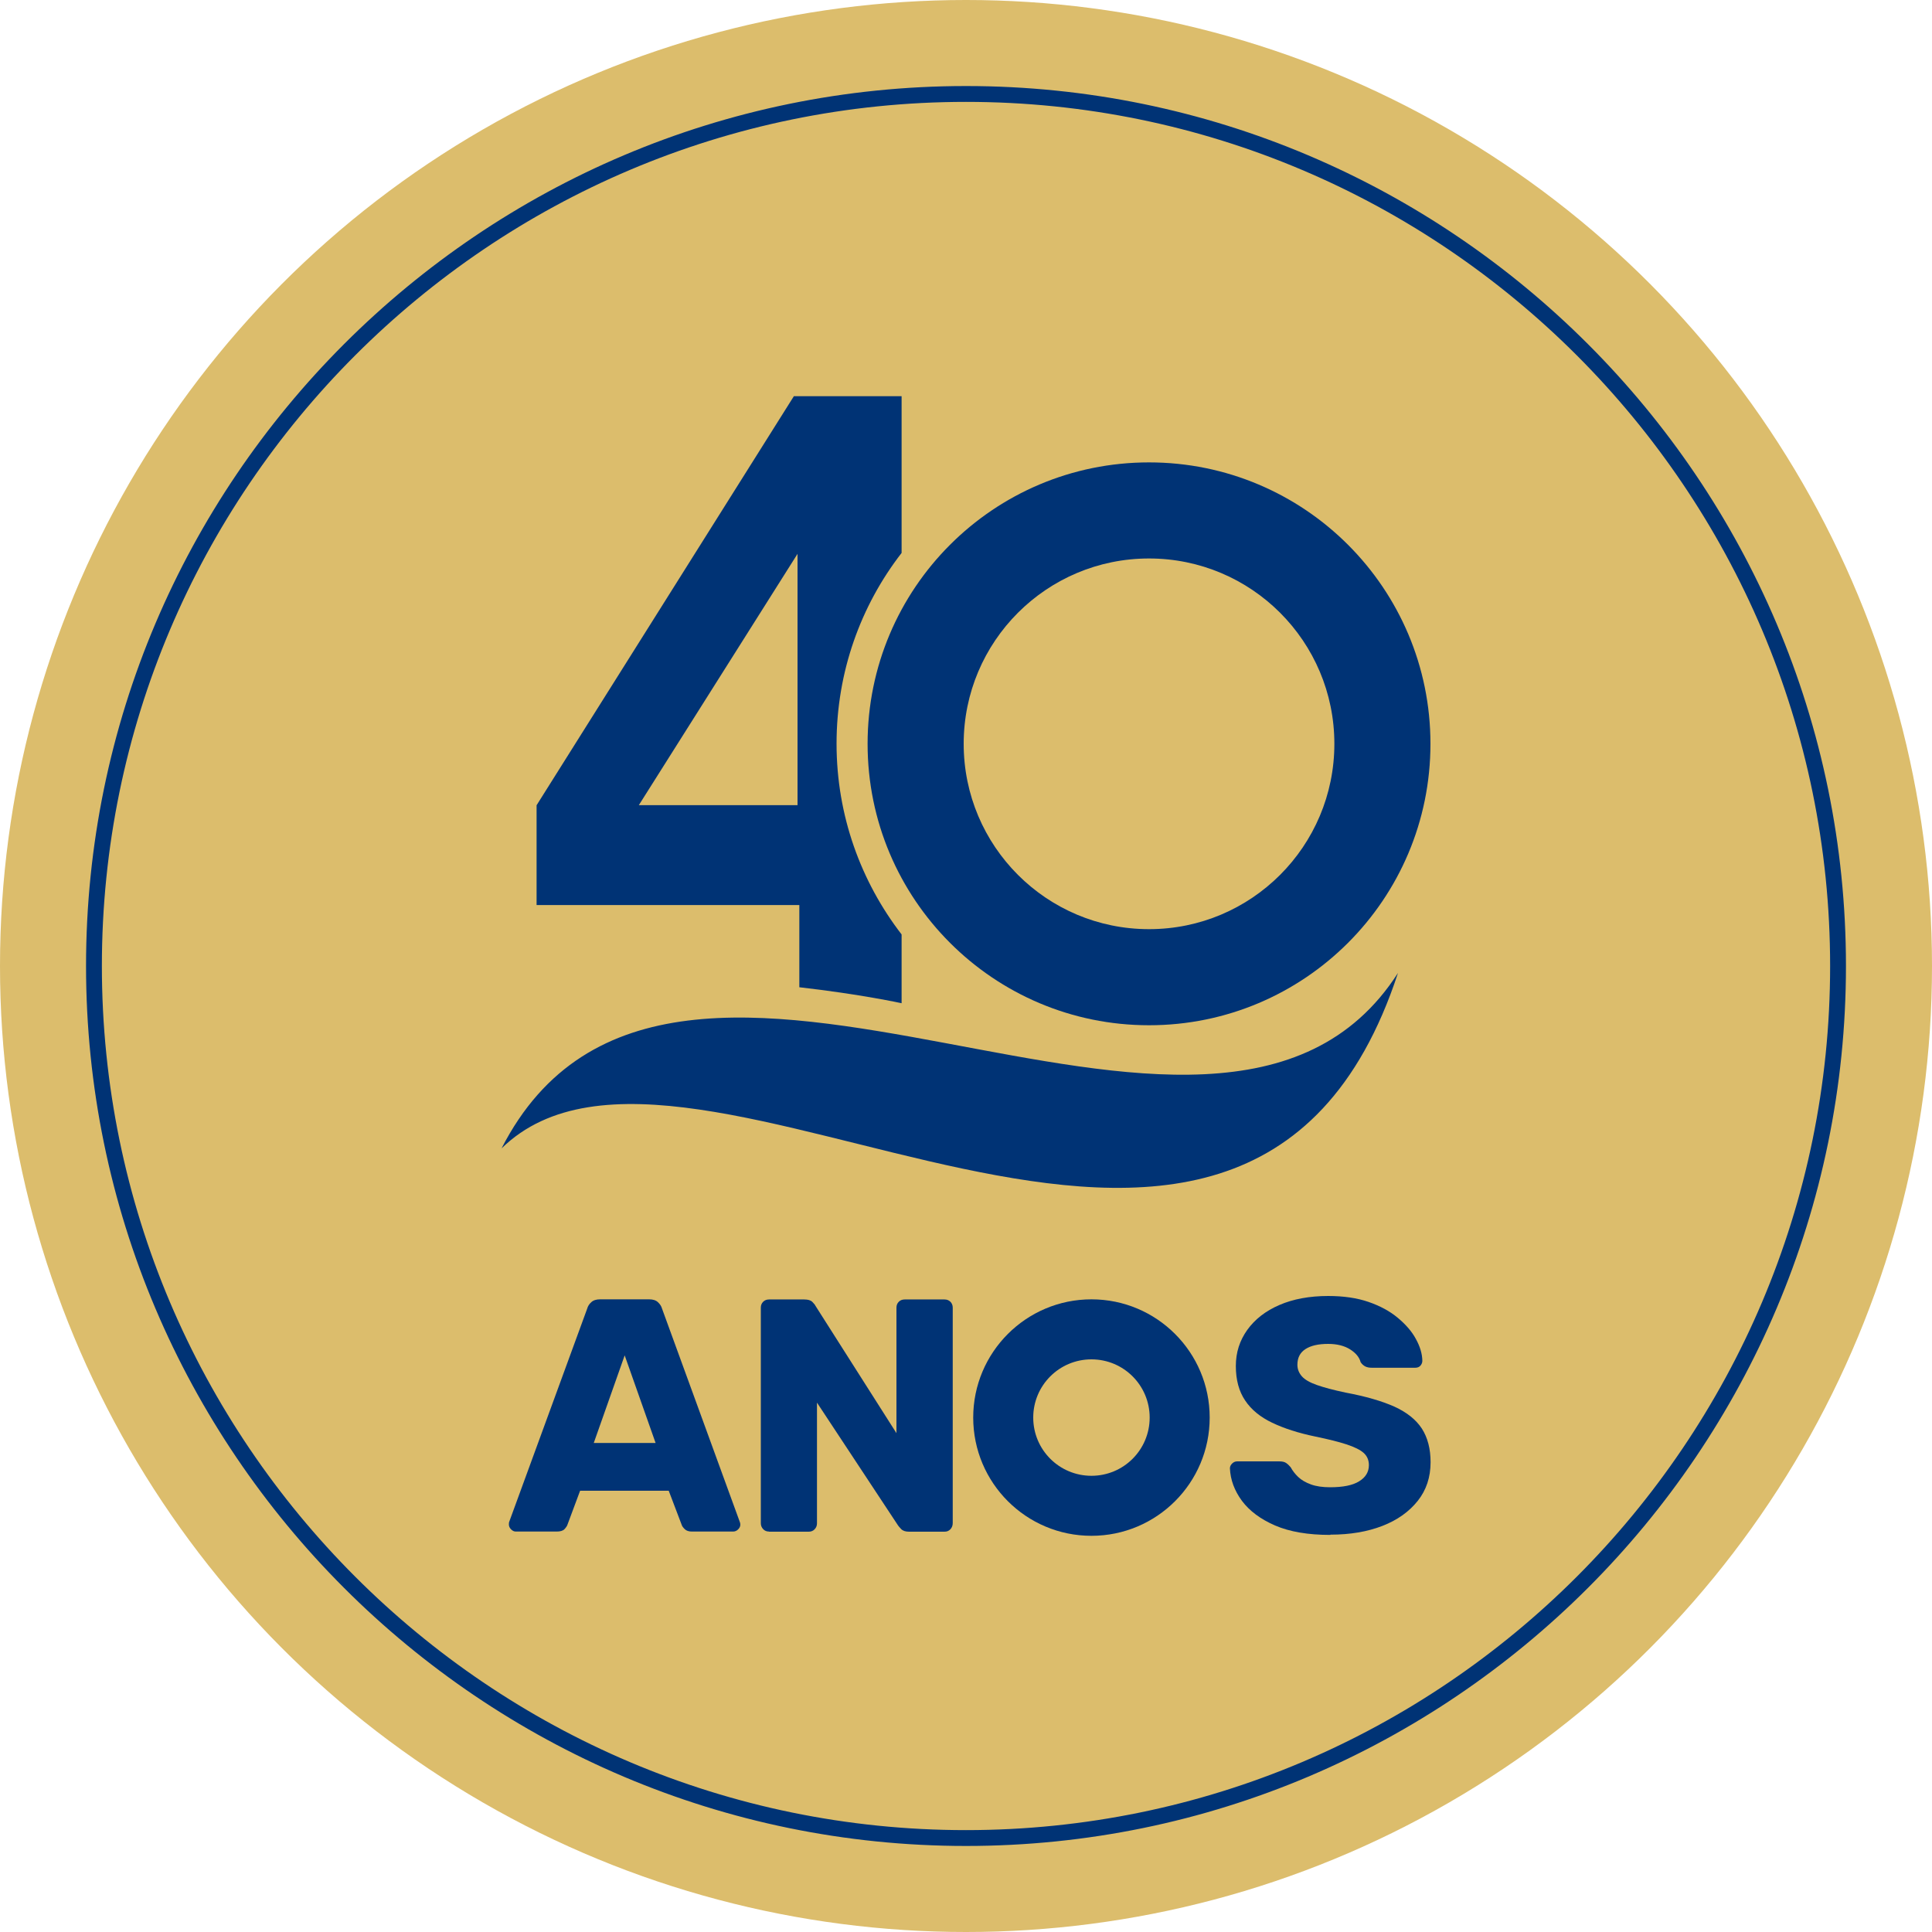
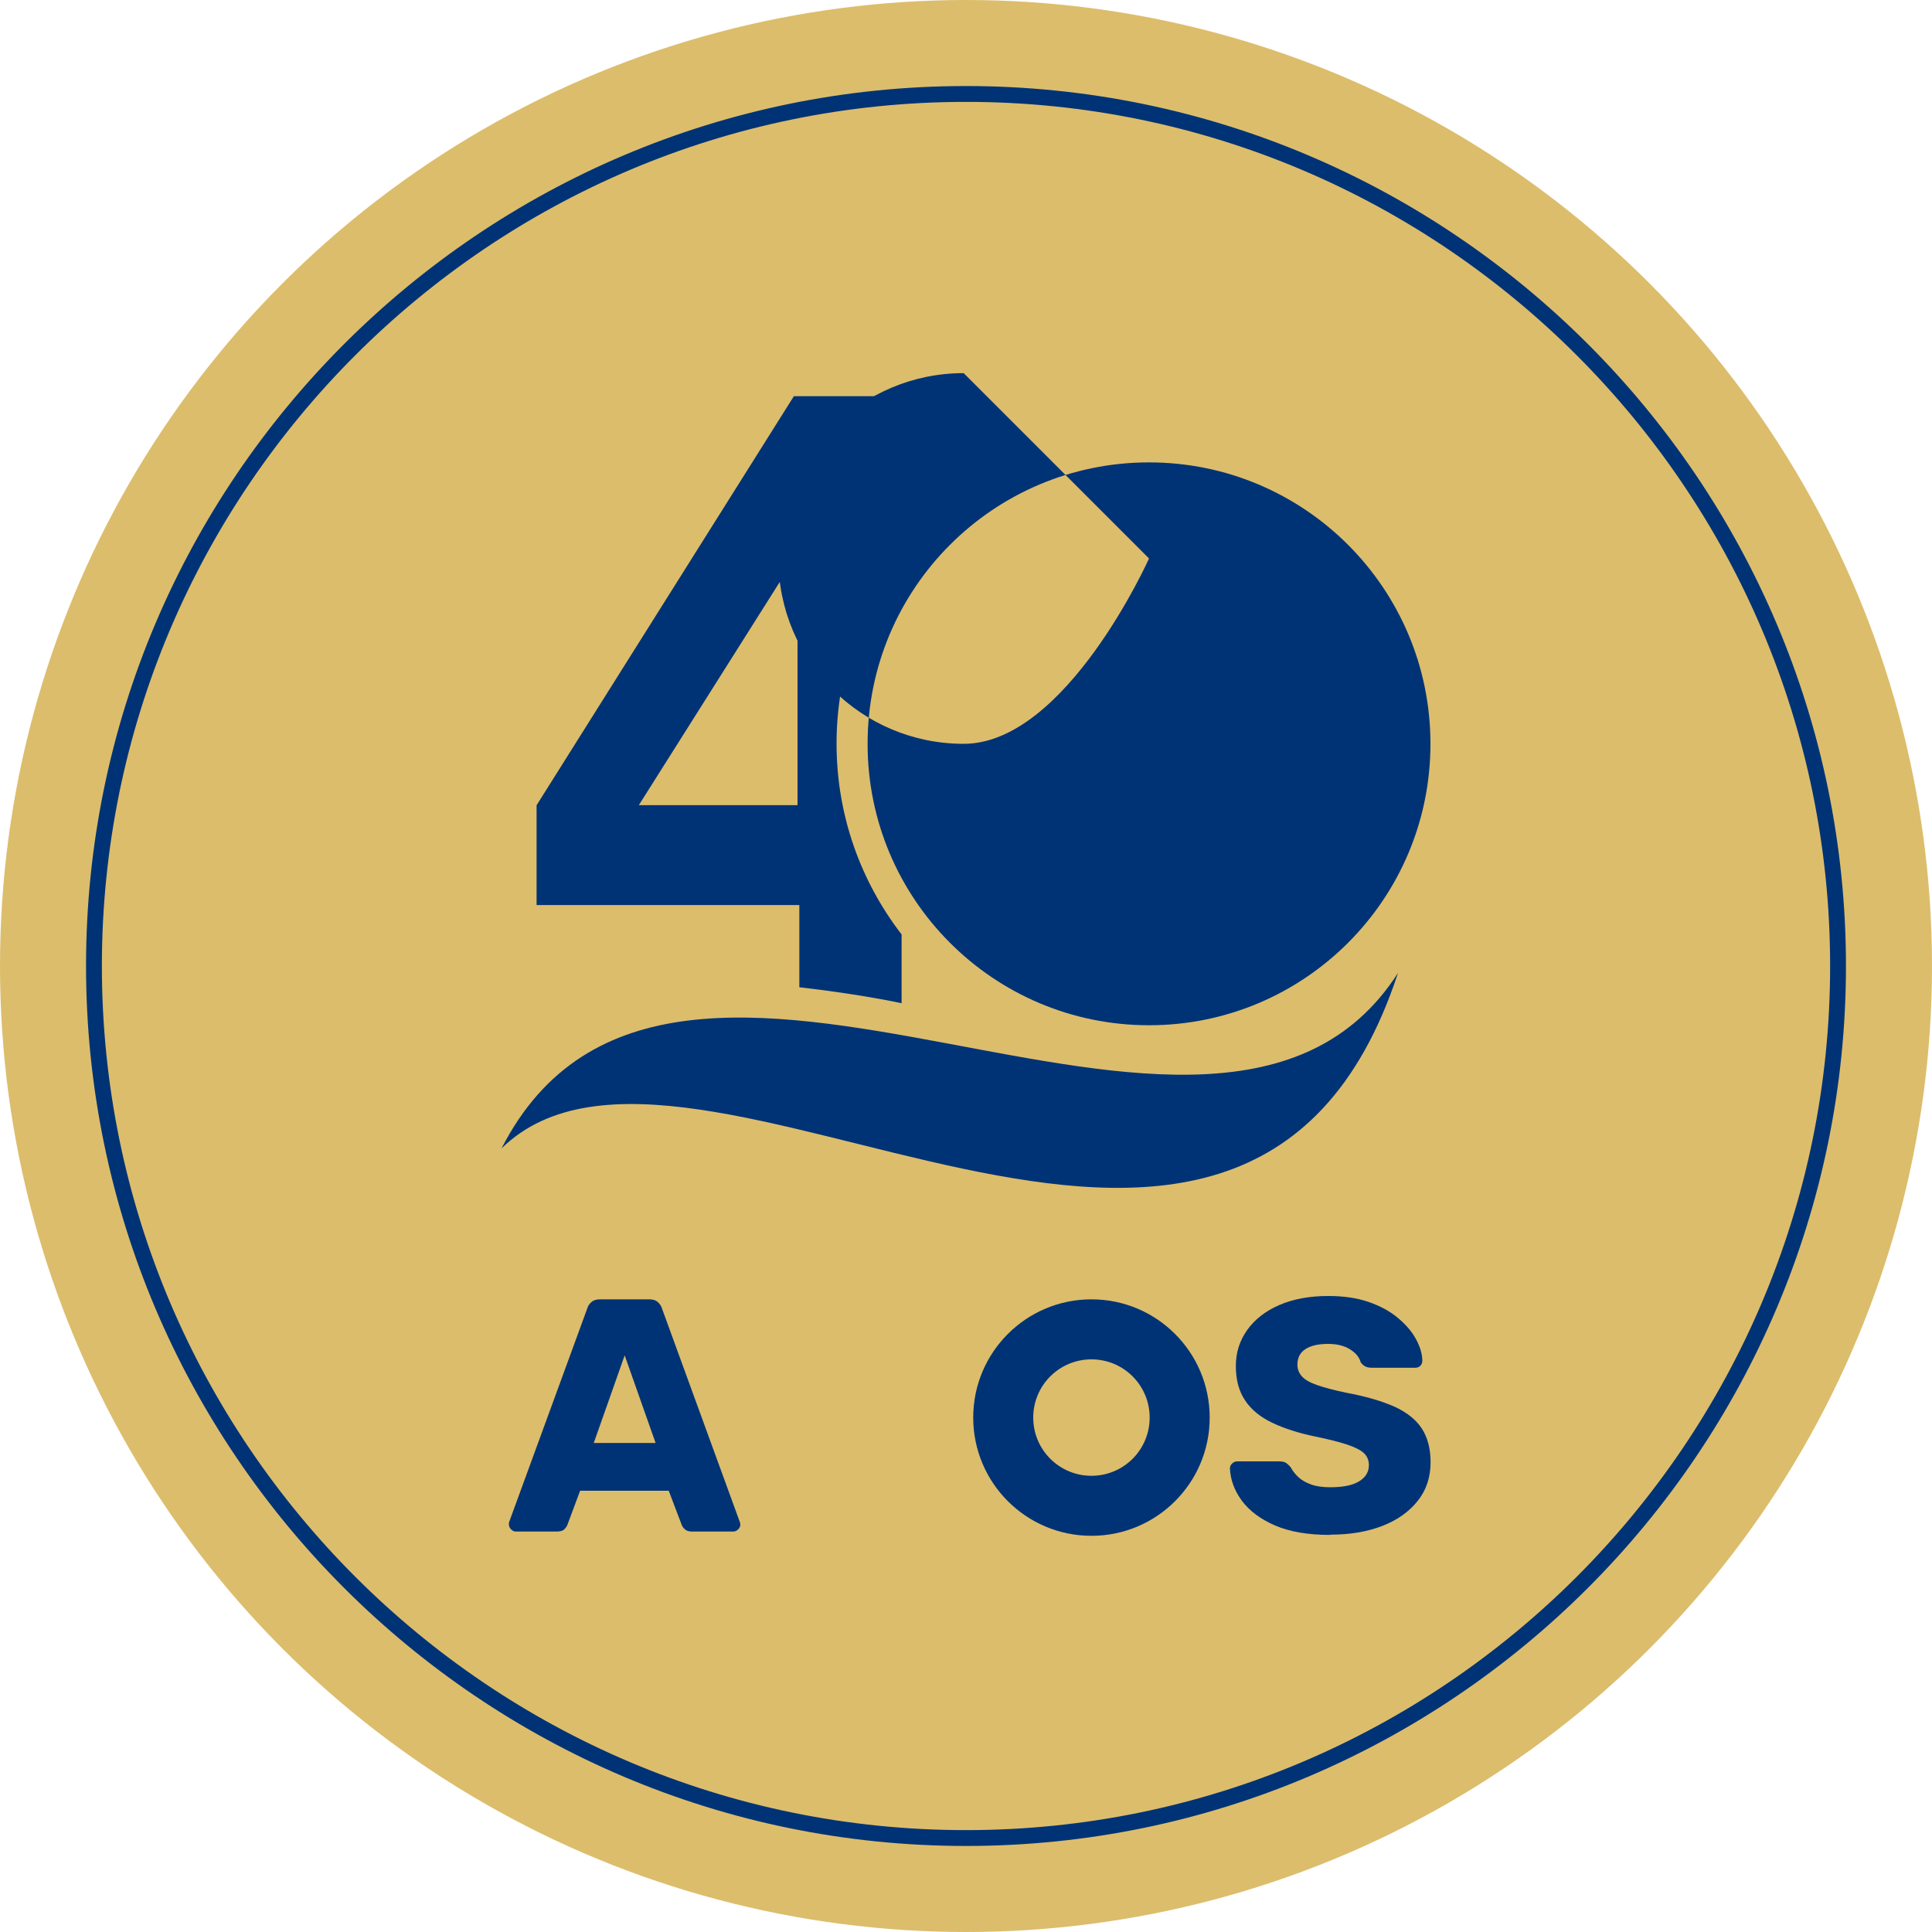
<svg xmlns="http://www.w3.org/2000/svg" id="logo-riberalves" viewBox="0 0 150 150">
  <defs>
    <style>      .cls-1, .cls-2 {        fill: #003375;      }      .cls-2 {        fill-rule: evenodd;      }      .cls-3 {        fill: #dcbd6c;      }    </style>
  </defs>
  <circle class="cls-3" cx="75" cy="75" r="75" />
  <path class="cls-1" d="M75,143.32c-37.67,0-68.32-30.65-68.32-68.32S37.33,6.68,75,6.68s68.32,30.65,68.32,68.32-30.65,68.32-68.32,68.32ZM75,7.91C38.01,7.91,7.91,38.01,7.91,75s30.09,67.09,67.09,67.09,67.09-30.1,67.09-67.09S111.99,7.91,75,7.91Z" />
  <g>
    <g>
      <path class="cls-2" d="M61.92,43v19.51h-12.32l12.32-19.51ZM61.62,30.76h8.38v12.17c-3.17,4.09-5.05,9.23-5.05,14.81s1.89,10.71,5.05,14.81v5.34s-3.19-.7-7.94-1.24v-6.38h-20.4v-7.75l19.97-31.75Z" />
-       <path class="cls-2" d="M89.21,43.36c7.95,0,14.39,6.44,14.39,14.39s-6.44,14.39-14.39,14.39-14.39-6.44-14.39-14.39,6.44-14.39,14.39-14.39M89.21,35.9c12.07,0,21.85,9.78,21.85,21.85s-9.78,21.85-21.85,21.85-21.85-9.78-21.85-21.85,9.78-21.85,21.85-21.85Z" />
+       <path class="cls-2" d="M89.21,43.36s-6.44,14.39-14.39,14.39-14.39-6.44-14.39-14.39,6.44-14.39,14.39-14.39M89.21,35.9c12.07,0,21.85,9.78,21.85,21.85s-9.78,21.85-21.85,21.85-21.85-9.78-21.85-21.85,9.78-21.85,21.85-21.85Z" />
      <path class="cls-2" d="M38.94,89.16c14.67-14.32,57.56,23.05,69.6-13.62-14.27,22.22-56.35-12.26-69.6,13.62" />
    </g>
    <g>
      <path class="cls-1" d="M40.05,118.91c-.14,0-.26-.06-.37-.17-.11-.11-.17-.24-.17-.37,0-.09,0-.16.03-.23l6.05-16.54c.05-.19.16-.36.32-.5.16-.15.39-.22.68-.22h3.81c.29,0,.52.07.68.22.16.15.27.31.32.5l6.03,16.54c.03.07.05.15.05.23,0,.14-.06.26-.17.37-.11.11-.24.17-.4.17h-3.17c-.26,0-.45-.06-.58-.19-.13-.13-.21-.24-.24-.35l-1-2.63h-6.88l-.98,2.63c-.03.1-.11.22-.23.35-.12.13-.33.19-.62.19h-3.17ZM46.11,112.03h4.79l-2.4-6.8-2.4,6.8Z" />
-       <path class="cls-1" d="M59.71,118.91c-.19,0-.34-.06-.46-.19-.12-.13-.18-.28-.18-.45v-16.74c0-.19.06-.34.18-.46s.27-.18.46-.18h2.73c.29,0,.5.06.63.19.13.13.21.23.24.3l6.29,9.89v-9.74c0-.19.06-.34.18-.46s.27-.18.46-.18h3.09c.19,0,.34.06.46.18.12.12.18.28.18.46v16.72c0,.19-.06.35-.18.48-.12.13-.27.19-.46.19h-2.76c-.27,0-.48-.07-.61-.21-.13-.14-.21-.23-.24-.28l-6.29-9.53v9.38c0,.17-.06.32-.18.45-.12.13-.28.19-.46.19h-3.09Z" />
      <path class="cls-1" d="M103.28,119.17c-1.72,0-3.14-.24-4.28-.73-1.13-.49-1.99-1.13-2.58-1.92-.58-.79-.89-1.63-.93-2.52,0-.14.06-.26.17-.37.11-.11.24-.17.4-.17h3.25c.24,0,.43.04.55.13.13.09.24.2.35.33.14.26.33.51.58.75.25.24.58.43.99.58.41.15.91.22,1.49.22,1,0,1.75-.15,2.25-.46.51-.31.76-.73.76-1.26,0-.39-.14-.71-.41-.95-.27-.24-.72-.46-1.33-.66-.61-.2-1.42-.4-2.43-.61-1.31-.27-2.42-.63-3.34-1.07-.92-.44-1.62-1.01-2.1-1.73-.48-.71-.72-1.6-.72-2.67s.3-1.98.89-2.81c.59-.82,1.42-1.47,2.49-1.93,1.06-.46,2.33-.7,3.79-.7,1.19,0,2.23.15,3.13.46.9.31,1.66.72,2.28,1.24.62.52,1.09,1.06,1.4,1.64.32.58.49,1.14.5,1.69,0,.14-.05.26-.14.37-.09.11-.23.17-.4.17h-3.4c-.19,0-.35-.03-.49-.1-.14-.07-.26-.18-.36-.33-.1-.38-.37-.71-.81-.99-.44-.28-1.01-.43-1.71-.43-.76,0-1.34.13-1.76.4-.42.27-.63.67-.63,1.22,0,.34.12.64.35.9.23.26.62.48,1.16.67.54.19,1.28.39,2.23.59,1.56.29,2.82.66,3.79,1.09.96.44,1.67,1,2.13,1.7.45.7.68,1.57.68,2.61,0,1.17-.33,2.17-1,3.01-.67.84-1.58,1.49-2.74,1.94-1.16.45-2.5.68-4.03.68Z" />
      <path class="cls-1" d="M84.74,100.88c-5.07,0-9.18,4.11-9.18,9.18s4.11,9.18,9.18,9.18,9.18-4.11,9.18-9.18-4.11-9.18-9.18-9.18ZM84.74,114.58c-2.5,0-4.52-2.02-4.52-4.52s2.02-4.52,4.52-4.52,4.52,2.02,4.52,4.52-2.02,4.52-4.52,4.52Z" />
    </g>
  </g>
</svg>